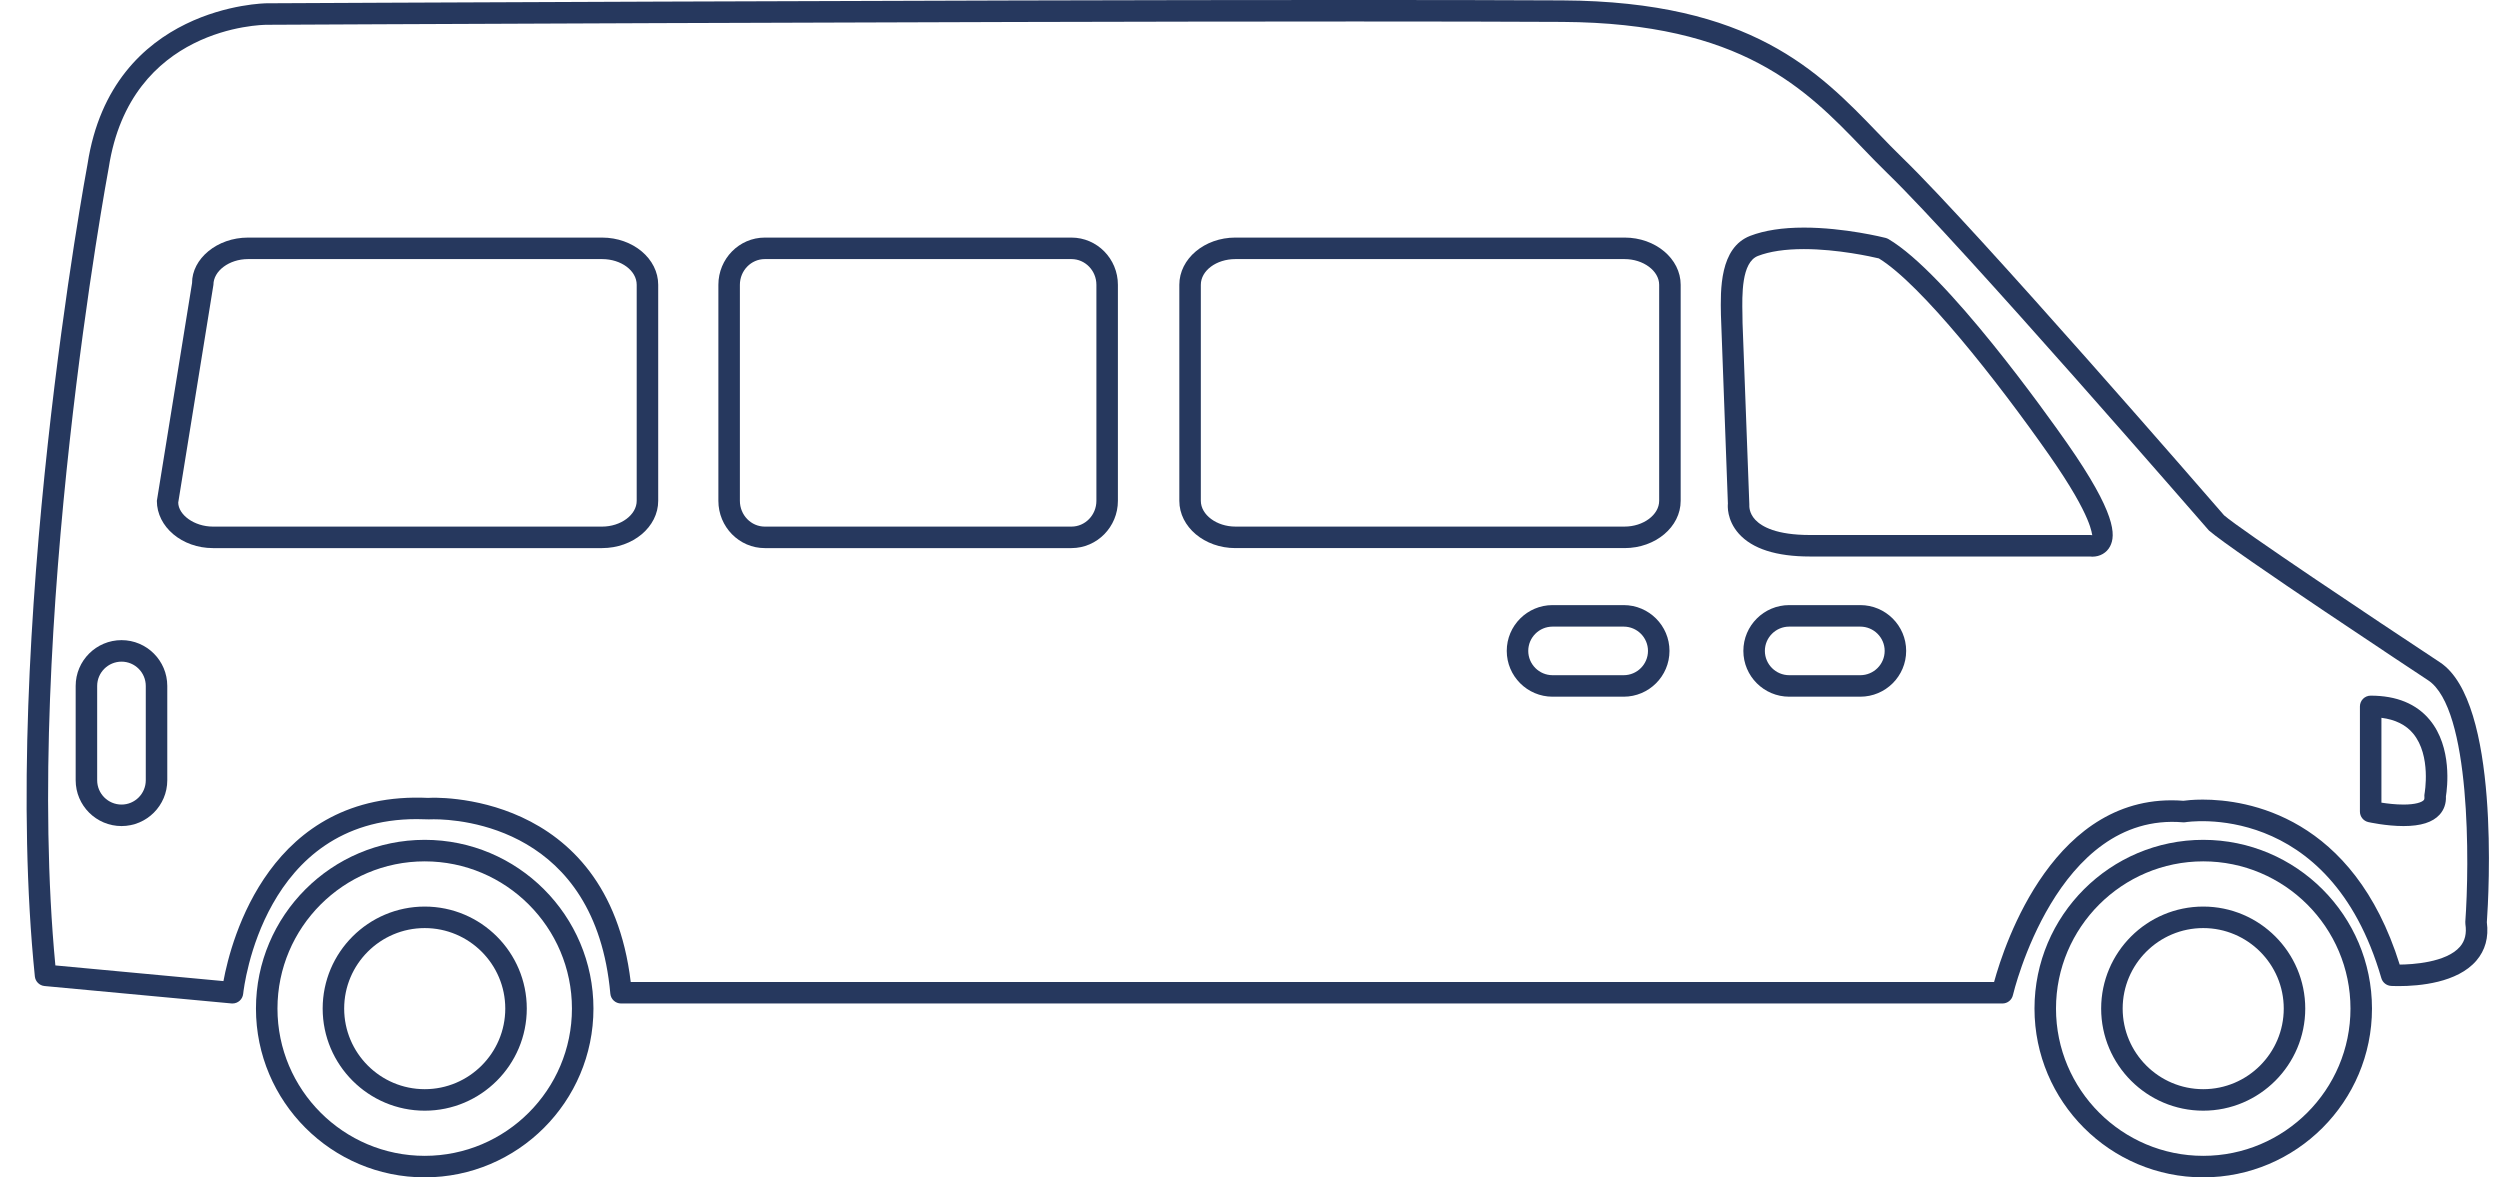
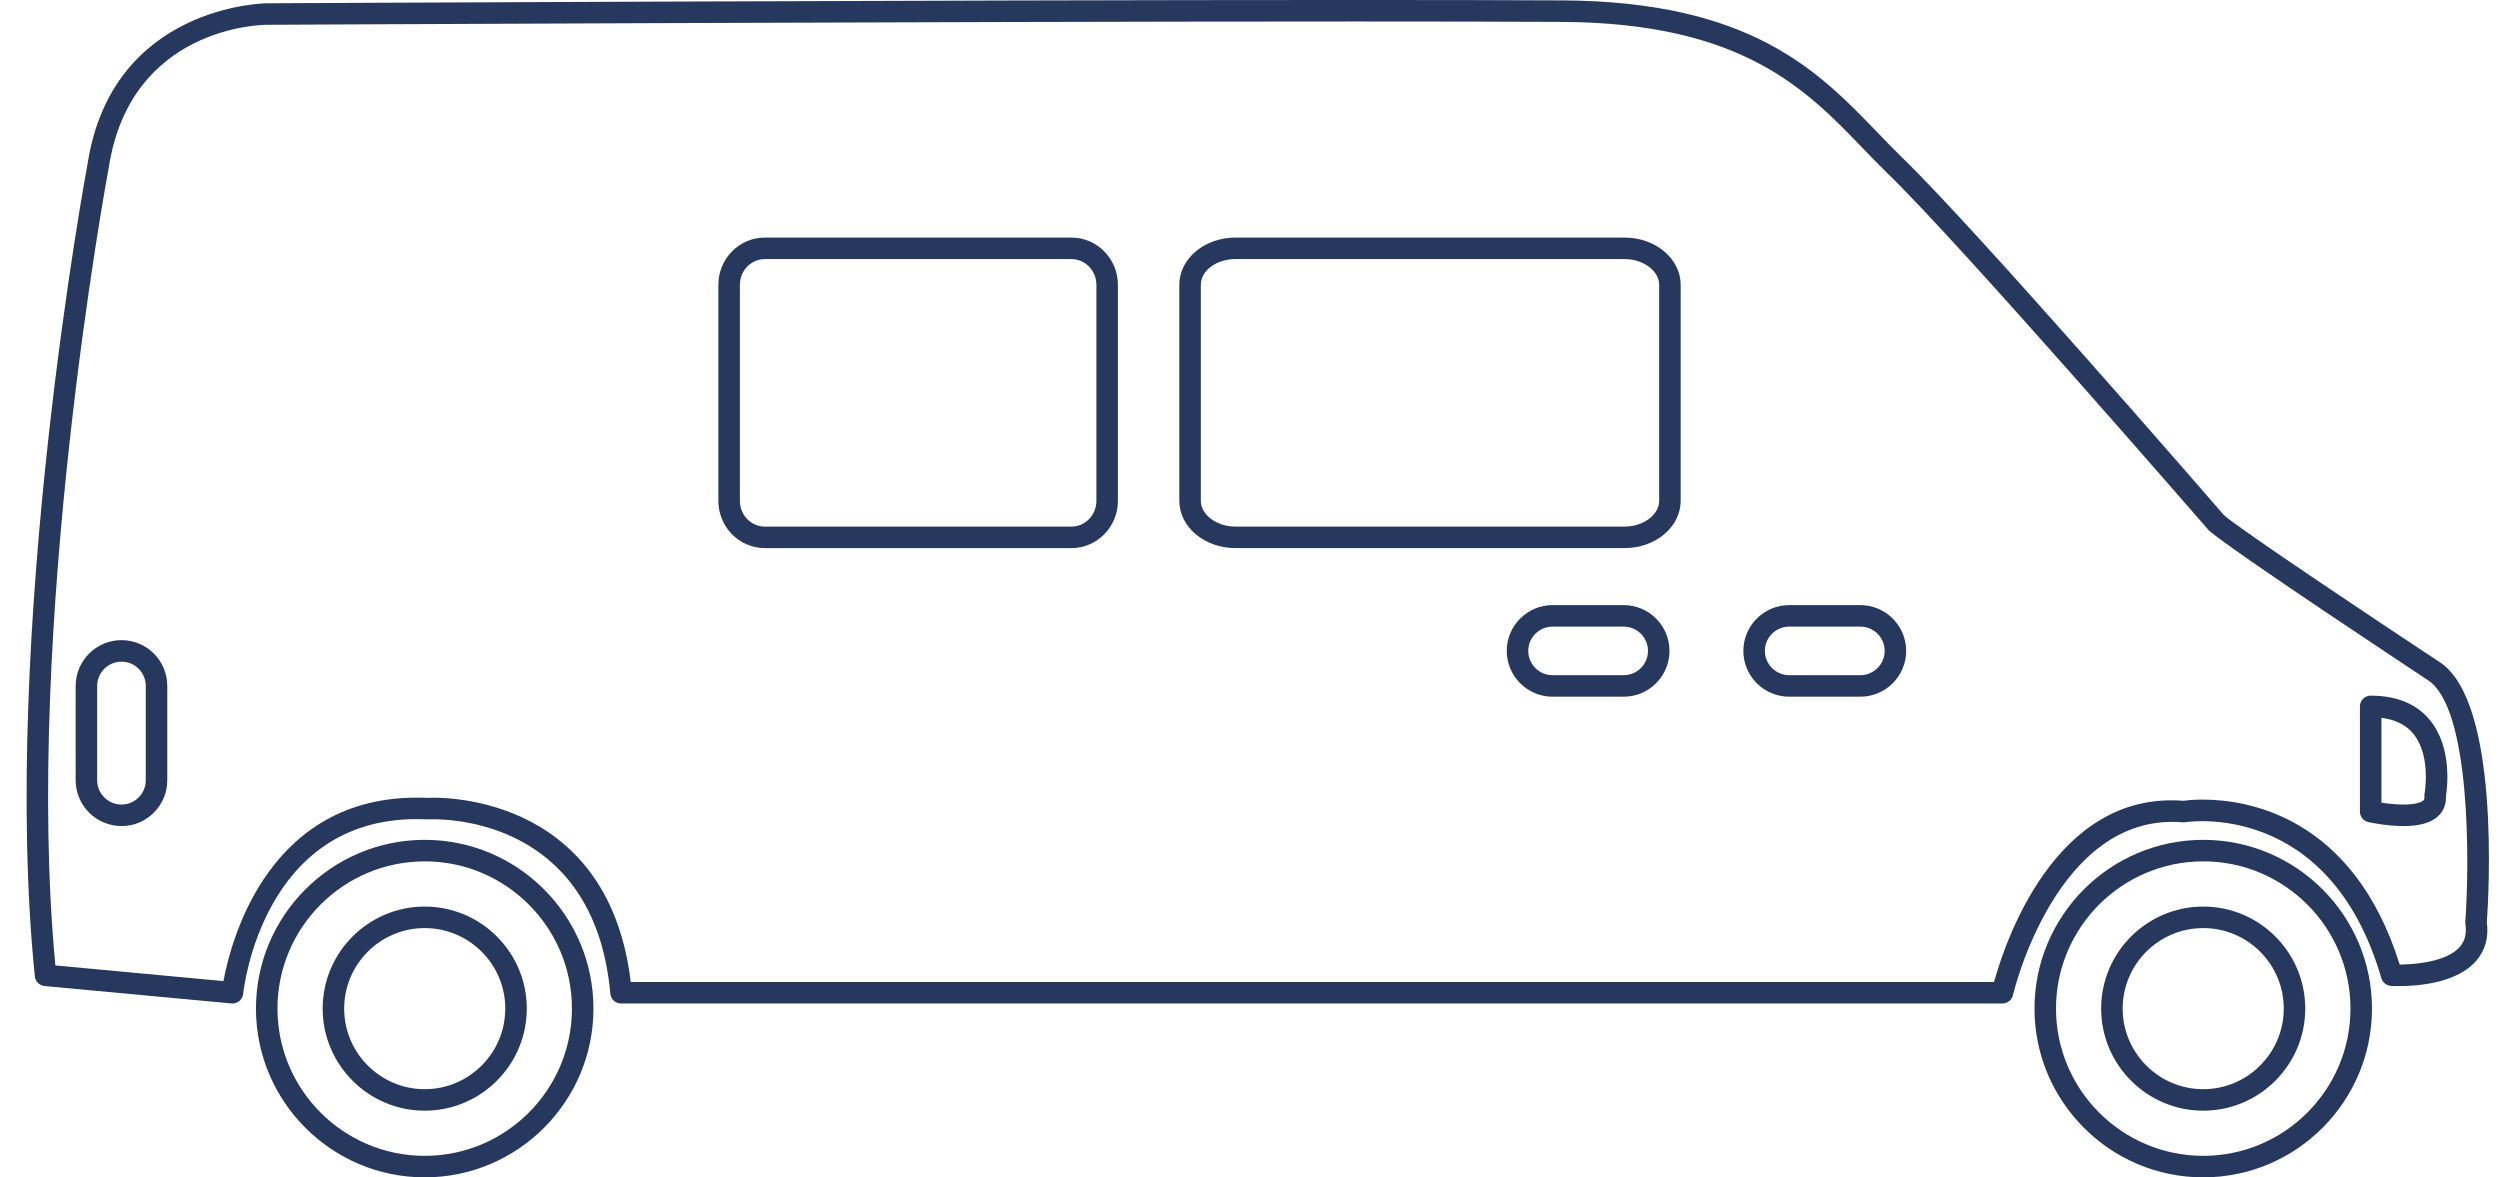
<svg xmlns="http://www.w3.org/2000/svg" fill="#000000" height="1046.8" preserveAspectRatio="xMidYMid meet" version="1" viewBox="312.7 526.0 2222.8 1046.8" width="2222.8" zoomAndPan="magnify">
  <g fill="#26385e" id="change1_1">
    <path d="M 873.496 1399.09 L 2085.68 1399.09 C 2095 1365.027 2139.598 1229.117 2253.977 1237.988 C 2256.527 1237.629 2262.656 1236.938 2271.227 1236.938 C 2310.441 1236.938 2405.004 1251.387 2446.32 1383.629 C 2457.008 1383.539 2487.621 1381.988 2499.941 1367.719 C 2504.391 1362.527 2505.961 1355.988 2504.73 1347.699 C 2504.621 1347.008 2504.605 1346.297 2504.652 1345.605 C 2508.371 1294.418 2509.691 1156.059 2471.629 1130.887 C 2464.566 1126.219 2297.734 1016.066 2276.688 997.66 C 2273.562 994.203 2056.234 743.398 1991.289 680.465 C 1983.715 673.129 1976.281 665.414 1968.688 657.531 C 1918.539 605.43 1861.668 546.379 1701.789 545.484 C 1652.926 545.223 1589.477 545.109 1517.523 545.109 C 1151.094 545.109 555.855 548.004 549.887 548.043 C 544.922 548.059 428.66 549.891 409.387 675.051 C 408.566 679.441 333.355 1083.77 361.938 1384.379 L 511.371 1398.309 C 518.191 1361.43 552.652 1228.719 693.582 1235.43 C 695.691 1235.059 852.906 1227.059 873.496 1399.09 Z M 519.414 1418.219 C 519.113 1418.219 518.816 1418.199 518.516 1418.18 L 352.309 1402.699 C 347.762 1402.27 344.148 1398.68 343.684 1394.148 C 312.734 1089.965 389.762 675.965 390.547 671.816 C 412.293 530.559 548.469 528.922 549.844 528.922 C 555.762 528.875 1151.043 525.984 1517.523 525.984 C 1589.523 525.984 1653.004 526.094 1701.91 526.355 C 1869.848 527.289 1929.676 589.445 1982.469 644.273 C 1989.906 651.984 1997.172 659.551 2004.59 666.719 C 2070.141 730.254 2281.262 973.863 2290.207 984.211 C 2305.34 997.32 2422.488 1075.539 2482.191 1114.938 C 2535.547 1150.227 2525.512 1321.688 2523.801 1345.977 C 2525.559 1359.43 2522.402 1370.93 2514.422 1380.199 C 2497.496 1399.816 2463.852 1402.758 2445.293 1402.758 C 2441.109 1402.758 2438.574 1402.59 2438.574 1402.59 C 2434.559 1402.316 2431.121 1399.578 2430.004 1395.707 C 2383.742 1236.246 2256.168 1256.957 2255.891 1257.039 C 2255.113 1257.168 2254.273 1257.188 2253.48 1257.129 C 2141.105 1247.77 2102.793 1409.199 2102.434 1410.777 C 2101.438 1415.141 2097.582 1418.219 2093.117 1418.219 L 864.887 1418.219 C 859.938 1418.219 855.812 1414.438 855.363 1409.52 C 842.105 1261.906 722.25 1254.438 698.355 1254.438 C 695.711 1254.438 694.172 1254.508 694.012 1254.527 C 689.625 1254.379 686.395 1254.289 683.219 1254.289 C 546.992 1254.289 529.59 1403.309 528.906 1409.66 C 528.383 1414.566 524.25 1418.219 519.414 1418.219" fill="inherit" />
-     <path d="M 1916.555 747.473 C 1899.918 747.473 1886.172 749.535 1875.754 753.547 C 1861 759.242 1861.59 788.297 1861.941 805.668 L 1862.035 813.176 L 1868.066 974.508 C 1868.012 975.98 1867.676 982.105 1873.355 988.156 C 1879.133 994.32 1892.258 1001.684 1921.996 1001.684 L 2171.293 1001.684 C 2171.938 1001.684 2172.582 1001.73 2173.203 1001.859 L 2173.016 1001.832 C 2172.234 1001.281 2174.238 987.258 2134.93 930.977 C 2088.258 864.27 2020.844 778.832 1983.23 755.75 C 1976.664 754.199 1946.562 747.473 1916.555 747.473 Z M 2173.016 1020.953 C 2172.664 1020.953 2171.777 1020.883 2170.941 1020.801 L 1921.996 1020.801 C 1892.07 1020.801 1870.785 1013.98 1858.75 1000.543 C 1847.766 988.25 1848.844 975.254 1849.004 973.812 L 1842.812 806.043 C 1842.367 783.688 1841.602 746.25 1868.859 735.695 C 1881.5 730.836 1897.547 728.359 1916.555 728.359 C 1952.781 728.359 1987.781 737.164 1989.262 737.539 C 1990.125 737.77 1990.973 738.105 1991.754 738.562 C 2043.379 768.934 2133.129 895.047 2150.602 920.031 C 2194.258 982.535 2193.949 1001.883 2188.805 1011.762 C 2185.805 1017.512 2179.906 1020.953 2173.016 1020.953" fill="inherit" />
    <path d="M 1411.105 756.363 C 1394.176 756.363 1380.383 766.617 1380.383 779.211 L 1380.383 971.309 C 1380.383 983.727 1394.453 994.199 1411.105 994.199 L 1757.152 994.199 C 1773.816 994.199 1787.895 983.727 1787.895 971.309 L 1787.895 779.211 C 1787.895 766.84 1773.816 756.363 1757.152 756.363 Z M 1757.152 1013.324 L 1411.105 1013.324 C 1383.621 1013.324 1361.262 994.484 1361.262 971.309 L 1361.262 779.211 C 1361.262 756.062 1383.621 737.23 1411.105 737.23 L 1757.152 737.23 C 1784.645 737.23 1807.02 756.062 1807.02 779.211 L 1807.02 971.309 C 1807.02 994.484 1784.645 1013.324 1757.152 1013.324" fill="inherit" />
-     <path d="M 533.219 756.359 C 516.543 756.359 502.461 766.84 502.461 779.219 L 471.172 972.84 C 471.293 983.73 485.379 994.211 502.051 994.211 L 848.004 994.211 C 864.699 994.211 878.797 983.73 878.797 971.309 L 878.797 779.219 C 878.797 766.621 864.984 756.359 848.004 756.359 Z M 848.004 1013.328 L 502.051 1013.328 C 474.543 1013.328 452.172 994.488 452.172 971.309 L 483.461 777.691 C 483.34 756.059 505.711 737.238 533.219 737.238 L 848.004 737.238 C 875.527 737.238 897.922 756.059 897.922 779.219 L 897.922 971.309 C 897.922 994.488 875.527 1013.328 848.004 1013.328" fill="inherit" />
    <path d="M 992.695 756.359 C 980.48 756.359 970.547 766.621 970.547 779.219 L 970.547 971.309 C 970.547 983.93 980.48 994.211 992.695 994.211 L 1265.328 994.211 C 1277.57 994.211 1287.531 983.93 1287.531 971.309 L 1287.531 779.219 C 1287.531 766.621 1277.57 756.359 1265.328 756.359 Z M 1265.328 1013.328 L 992.695 1013.328 C 969.938 1013.328 951.426 994.488 951.426 971.309 L 951.426 779.219 C 951.426 756.059 969.938 737.238 992.695 737.238 L 1265.328 737.238 C 1288.121 737.238 1306.648 756.059 1306.648 779.219 L 1306.648 971.309 C 1306.648 994.488 1288.121 1013.328 1265.328 1013.328" fill="inherit" />
    <path d="M 1903.523 1083.137 C 1891.602 1083.137 1881.887 1092.824 1881.887 1104.715 C 1881.887 1116.637 1891.602 1126.328 1903.523 1126.328 L 1966.707 1126.328 C 1978.664 1126.328 1988.395 1116.637 1988.395 1104.715 C 1988.395 1092.824 1978.664 1083.137 1966.707 1083.137 Z M 1966.707 1145.445 L 1903.523 1145.445 C 1881.059 1145.445 1862.758 1127.188 1862.758 1104.715 C 1862.758 1082.277 1881.059 1064.008 1903.523 1064.008 L 1966.707 1064.008 C 1989.207 1064.008 2007.508 1082.277 2007.508 1104.715 C 2007.508 1127.188 1989.207 1145.445 1966.707 1145.445" fill="inherit" />
    <path d="M 1693.121 1083.137 C 1681.203 1083.137 1671.5 1092.828 1671.5 1104.715 C 1671.5 1116.637 1681.203 1126.328 1693.121 1126.328 L 1756.336 1126.328 C 1768.254 1126.328 1777.957 1116.637 1777.957 1104.715 C 1777.957 1092.828 1768.254 1083.137 1756.336 1083.137 Z M 1756.336 1145.449 L 1693.121 1145.449 C 1670.664 1145.449 1652.383 1127.188 1652.383 1104.715 C 1652.383 1082.277 1670.664 1064.008 1693.121 1064.008 L 1756.336 1064.008 C 1778.797 1064.008 1797.074 1082.277 1797.074 1104.715 C 1797.074 1127.188 1778.797 1145.449 1756.336 1145.449" fill="inherit" />
    <path d="M 2430.074 1239.648 C 2435.305 1240.469 2442.586 1241.348 2449.711 1241.348 C 2460.344 1241.348 2465.941 1239.328 2467.652 1237.457 C 2467.914 1237.16 2468.48 1236.547 2468.281 1234.488 C 2468.188 1233.598 2468.234 1232.668 2468.402 1231.789 C 2468.465 1231.445 2474.566 1197.867 2458.293 1178.238 C 2451.852 1170.457 2442.371 1165.766 2430.074 1164.219 Z M 2449.711 1260.469 C 2434.309 1260.469 2419.059 1257.066 2418.418 1256.938 C 2414.059 1255.949 2410.953 1252.066 2410.953 1247.598 L 2410.953 1154.078 C 2410.953 1148.797 2415.234 1144.516 2420.512 1144.516 C 2443.562 1144.516 2461.246 1151.785 2473.082 1166.129 C 2493.168 1190.418 2488.625 1226.609 2487.414 1234.066 C 2487.691 1240.355 2485.762 1245.957 2481.801 1250.328 C 2475.594 1257.148 2465.098 1260.469 2449.711 1260.469" fill="inherit" />
    <path d="M 420.762 1114.289 C 408.816 1114.289 399.098 1123.98 399.098 1135.891 L 399.098 1219.738 C 399.098 1231.66 408.816 1241.352 420.762 1241.352 C 432.648 1241.352 442.312 1231.66 442.312 1219.738 L 442.312 1135.891 C 442.312 1123.98 432.648 1114.289 420.762 1114.289 Z M 420.762 1260.469 C 398.266 1260.469 379.977 1242.211 379.977 1219.738 L 379.977 1135.891 C 379.977 1113.422 398.266 1095.16 420.762 1095.16 C 443.191 1095.16 461.434 1113.422 461.434 1135.891 L 461.434 1219.738 C 461.434 1242.211 443.191 1260.469 420.762 1260.469" fill="inherit" />
    <path d="M 2271.648 1291.848 C 2199.461 1291.848 2140.73 1350.559 2140.73 1422.738 C 2140.73 1494.93 2199.461 1553.68 2271.648 1553.68 C 2343.824 1553.68 2402.555 1494.93 2402.555 1422.738 C 2402.555 1350.559 2343.824 1291.848 2271.648 1291.848 Z M 2271.648 1572.809 C 2188.91 1572.809 2121.609 1505.488 2121.609 1422.738 C 2121.609 1340.02 2188.91 1272.719 2271.648 1272.719 C 2354.371 1272.719 2421.676 1340.02 2421.676 1422.738 C 2421.676 1505.488 2354.371 1572.809 2271.648 1572.809" fill="inherit" />
    <path d="M 2271.645 1351.168 C 2232.137 1351.168 2200.008 1383.281 2200.008 1422.738 C 2200.008 1462.25 2232.137 1494.41 2271.645 1494.41 C 2311.109 1494.41 2343.227 1462.25 2343.227 1422.738 C 2343.227 1383.281 2311.109 1351.168 2271.645 1351.168 Z M 2271.645 1513.527 C 2221.586 1513.527 2180.879 1472.801 2180.879 1422.738 C 2180.879 1372.73 2221.586 1332.047 2271.645 1332.047 C 2321.648 1332.047 2362.344 1372.73 2362.344 1422.738 C 2362.344 1472.801 2321.648 1513.527 2271.645 1513.527" fill="inherit" />
    <path d="M 690.332 1291.852 C 618.133 1291.852 559.402 1350.559 559.402 1422.738 C 559.402 1494.93 618.133 1553.68 690.332 1553.68 C 762.508 1553.68 821.223 1494.93 821.223 1422.738 C 821.223 1350.559 762.508 1291.852 690.332 1291.852 Z M 690.332 1572.809 C 607.594 1572.809 540.281 1505.488 540.281 1422.738 C 540.281 1340.02 607.594 1272.719 690.332 1272.719 C 773.051 1272.719 840.348 1340.02 840.348 1422.738 C 840.348 1505.488 773.051 1572.809 690.332 1572.809" fill="inherit" />
    <path d="M 690.332 1351.172 C 650.844 1351.172 618.711 1383.281 618.711 1422.738 C 618.711 1462.25 650.844 1494.41 690.332 1494.41 C 729.82 1494.41 761.949 1462.25 761.949 1422.738 C 761.949 1383.281 729.82 1351.172 690.332 1351.172 Z M 690.332 1513.531 C 640.293 1513.531 599.59 1472.801 599.59 1422.738 C 599.59 1372.73 640.293 1332.051 690.332 1332.051 C 740.371 1332.051 781.074 1372.73 781.074 1422.738 C 781.074 1472.801 740.371 1513.531 690.332 1513.531" fill="inherit" />
  </g>
</svg>